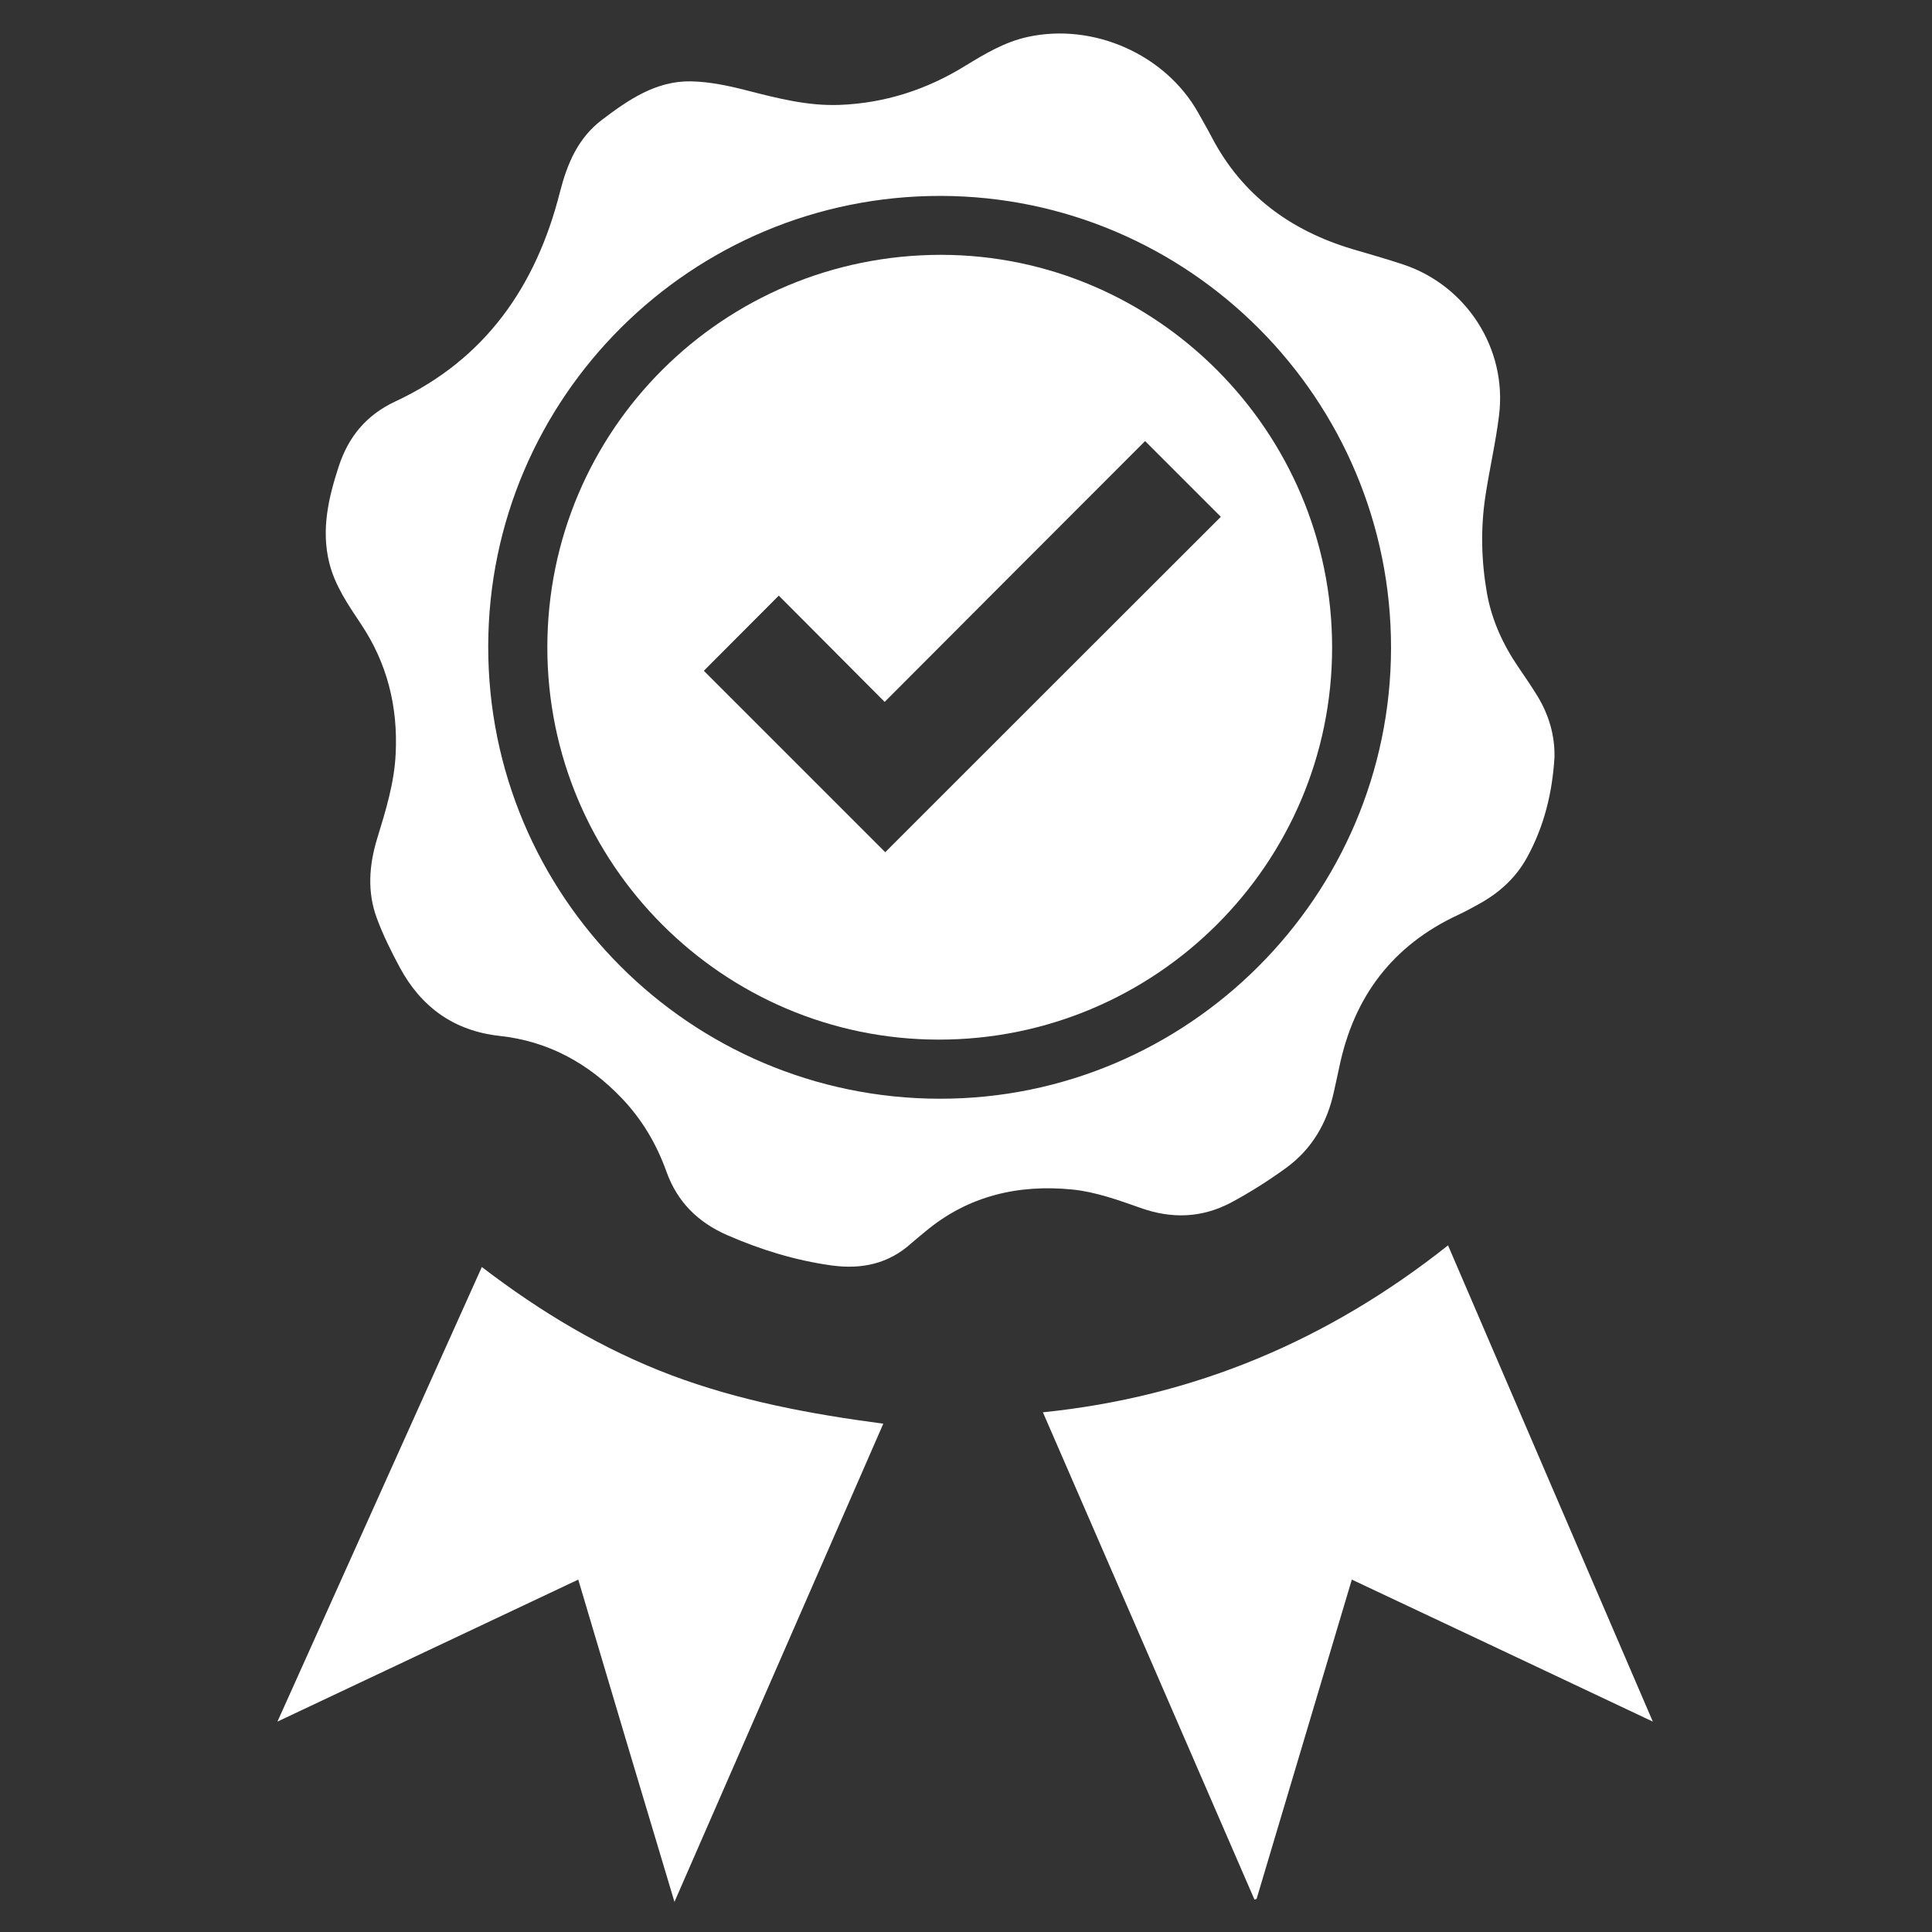
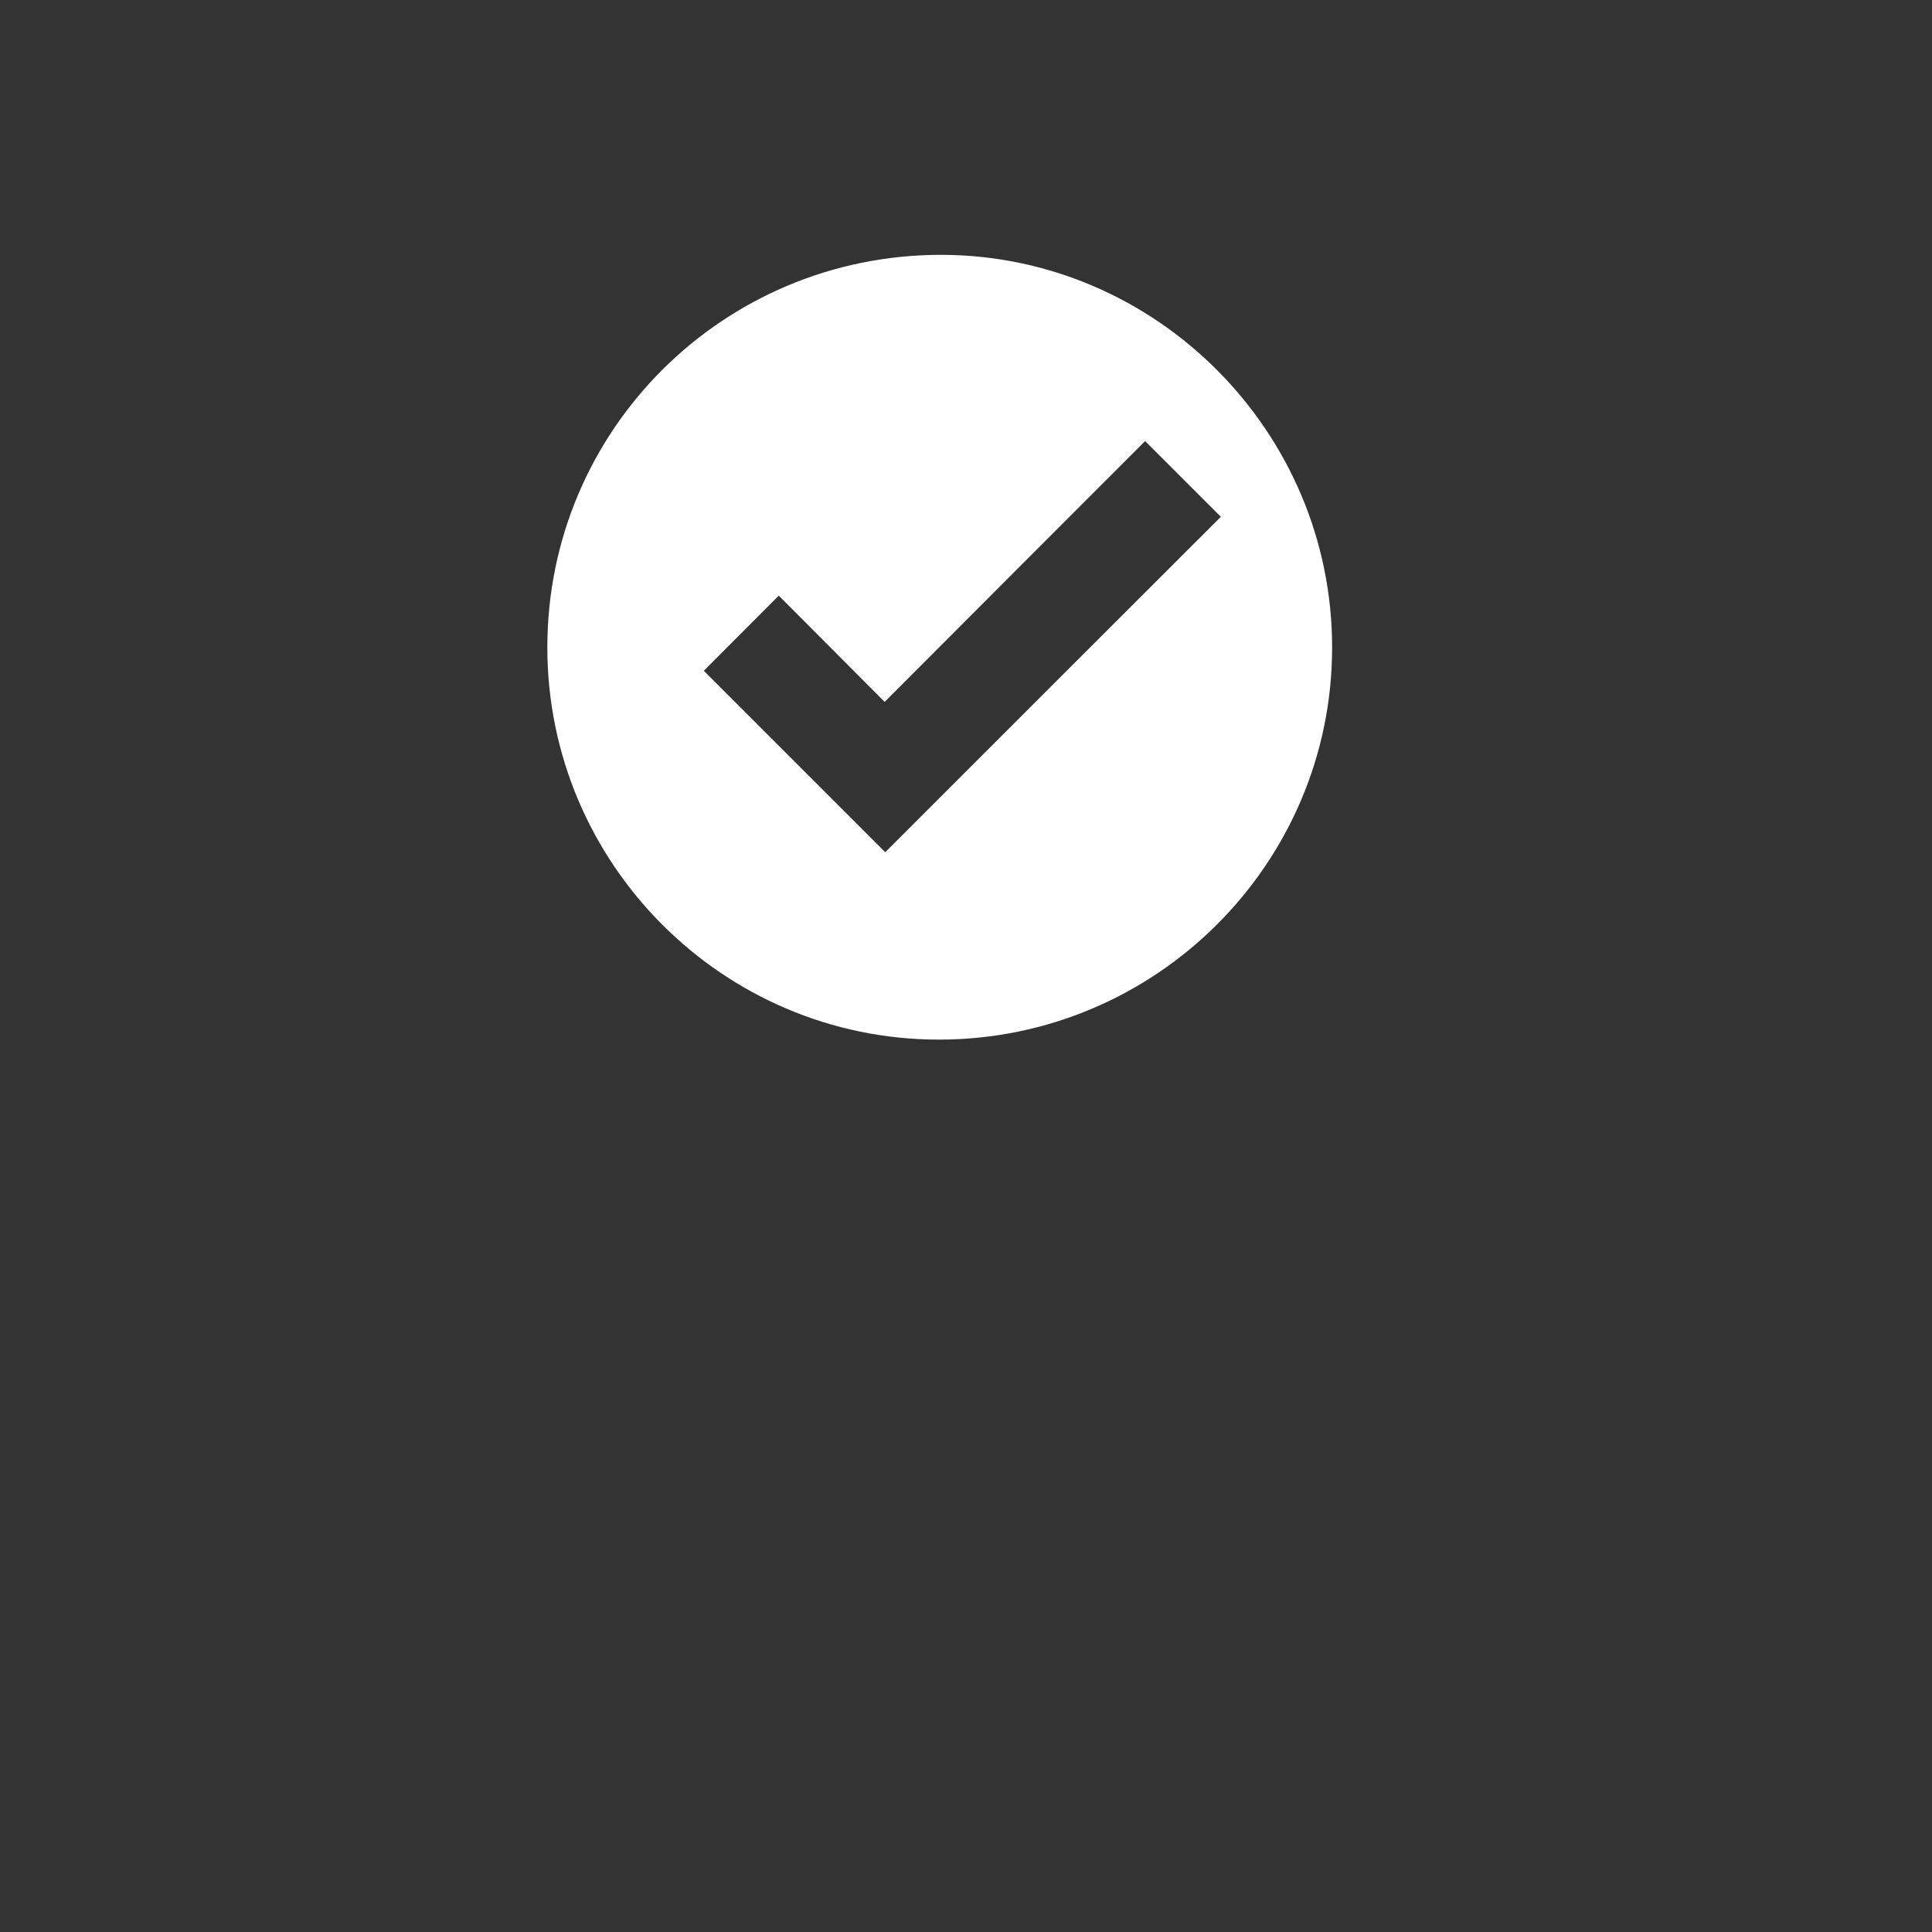
<svg xmlns="http://www.w3.org/2000/svg" id="Warstwa_1" viewBox="0 0 1000 1000">
  <rect x="0" y="0" width="1000" height="1000" fill="#333333" stroke="none" />
  <style>.st0{fill:#fff}</style>
-   <path class="st0" d="M804.6 391.9c-1.1 18.3-5.3 35.7-14.2 51.9-5.6 10.2-13.8 17.8-23.8 23.5-3.9 2.2-7.9 4.4-12 6.3-33.9 15.8-53.9 42.4-61.4 78.8-.9 4.3-1.9 8.5-2.8 12.8-3.5 16.1-11.4 29.6-24.7 39.3-9.1 6.6-18.7 12.7-28.6 18-15 7.9-30.6 8.5-46.8 2.7-11.4-4-23.2-8.3-35.2-9.5-27.9-2.8-54 3.2-76.1 21.7-2.4 2-4.9 4-7.3 6.1-11.8 10.7-25.8 13.6-41.2 11.5-18.8-2.6-36.7-8.1-54.1-15.7-15.1-6.6-25.9-17.2-31.5-33-5.1-14.2-12.6-26.9-23.1-37.9-17.3-18.1-38.1-29.5-63.1-32.2-23.7-2.6-40.7-14.9-51.8-35.5-4.4-8.2-8.6-16.6-11.8-25.3-5.1-13.6-4.1-27.5.1-41.3 4.4-14.4 8.9-28.8 9.6-44 1.2-24.4-4.4-46.9-18.1-67.3-6.6-9.9-13.4-19.8-16.3-31.6-4.2-17.1-.4-33.5 4.9-49.7 5-15.4 14.3-26.7 29.3-33.7 46.6-21.7 72.9-59.7 85.2-108.3 3.8-14.8 9.3-28 21.8-37.5 13.7-10.4 28-20.2 46-19.9 9.8.2 19.7 2.3 29.3 4.8 15.7 4 31.2 8 47.6 7.4 23.4-.9 44.9-7.8 64.9-20.1 10.3-6.3 20.6-12.5 32.6-15.1 33.9-7.4 71.1 9 88.1 39.1 2.4 4.3 4.9 8.6 7.2 13 15.7 29.9 40.7 48.1 72.6 57.7 8.8 2.6 17.7 5.1 26.4 8 32.8 10.9 53.9 43.7 49.6 78.1-1.7 13.9-4.9 27.6-7 41.4-2.6 16.8-2.2 33.7.7 50.4 2.5 14.2 8.4 27 16.5 38.8 3.3 4.8 6.6 9.7 9.7 14.7 5.9 9.8 9 20.2 8.8 31.6zM486.3 568.7c128.5.2 233.5-104.8 233.7-233.3.1-128.8-104.4-233.7-233-234-129.1-.2-234.1 104.2-234.3 233.1-.2 129.1 104.4 234 233.6 234.2zM749.5 644.6c35.5 82.5 70.4 163.9 106 246.5-52.5-24.8-103.9-49.1-155.8-73.5-16.5 55.4-32.9 110.3-49.3 165.3-.4.1-.7.2-1.1.3C613 899.4 576.6 815.7 539.8 731c78.6-8 147.9-37.4 209.7-86.4zM299.3 817.6c-51.9 24.5-103.1 48.7-155.7 73.5 35.5-79 70.5-156.7 105.8-235.3 30.3 23.2 62.4 42.5 97.8 55.9 35.3 13.3 72.1 20.2 110 25.2-36 82.5-71.8 164.4-108.1 247.5-16.9-56.2-33.3-111.2-49.8-166.8z" />
  <path class="st0" d="M486 538.1c-111.8 0-202.8-91.2-202.7-203.2.1-112.4 91.1-203 203.8-203 111.3.1 202.4 91.5 202.4 203.2 0 112-91.3 203-203.5 203zm-28.1-174.8c-18.5-18.6-36.9-37-54.8-55-13.2 13.2-26.1 26.2-38.8 38.9l93.9 93.9c57.8-57.8 116-116 173.7-173.6l-39.2-39.2c-44.5 44.5-89.3 89.4-134.8 135z" />
</svg>